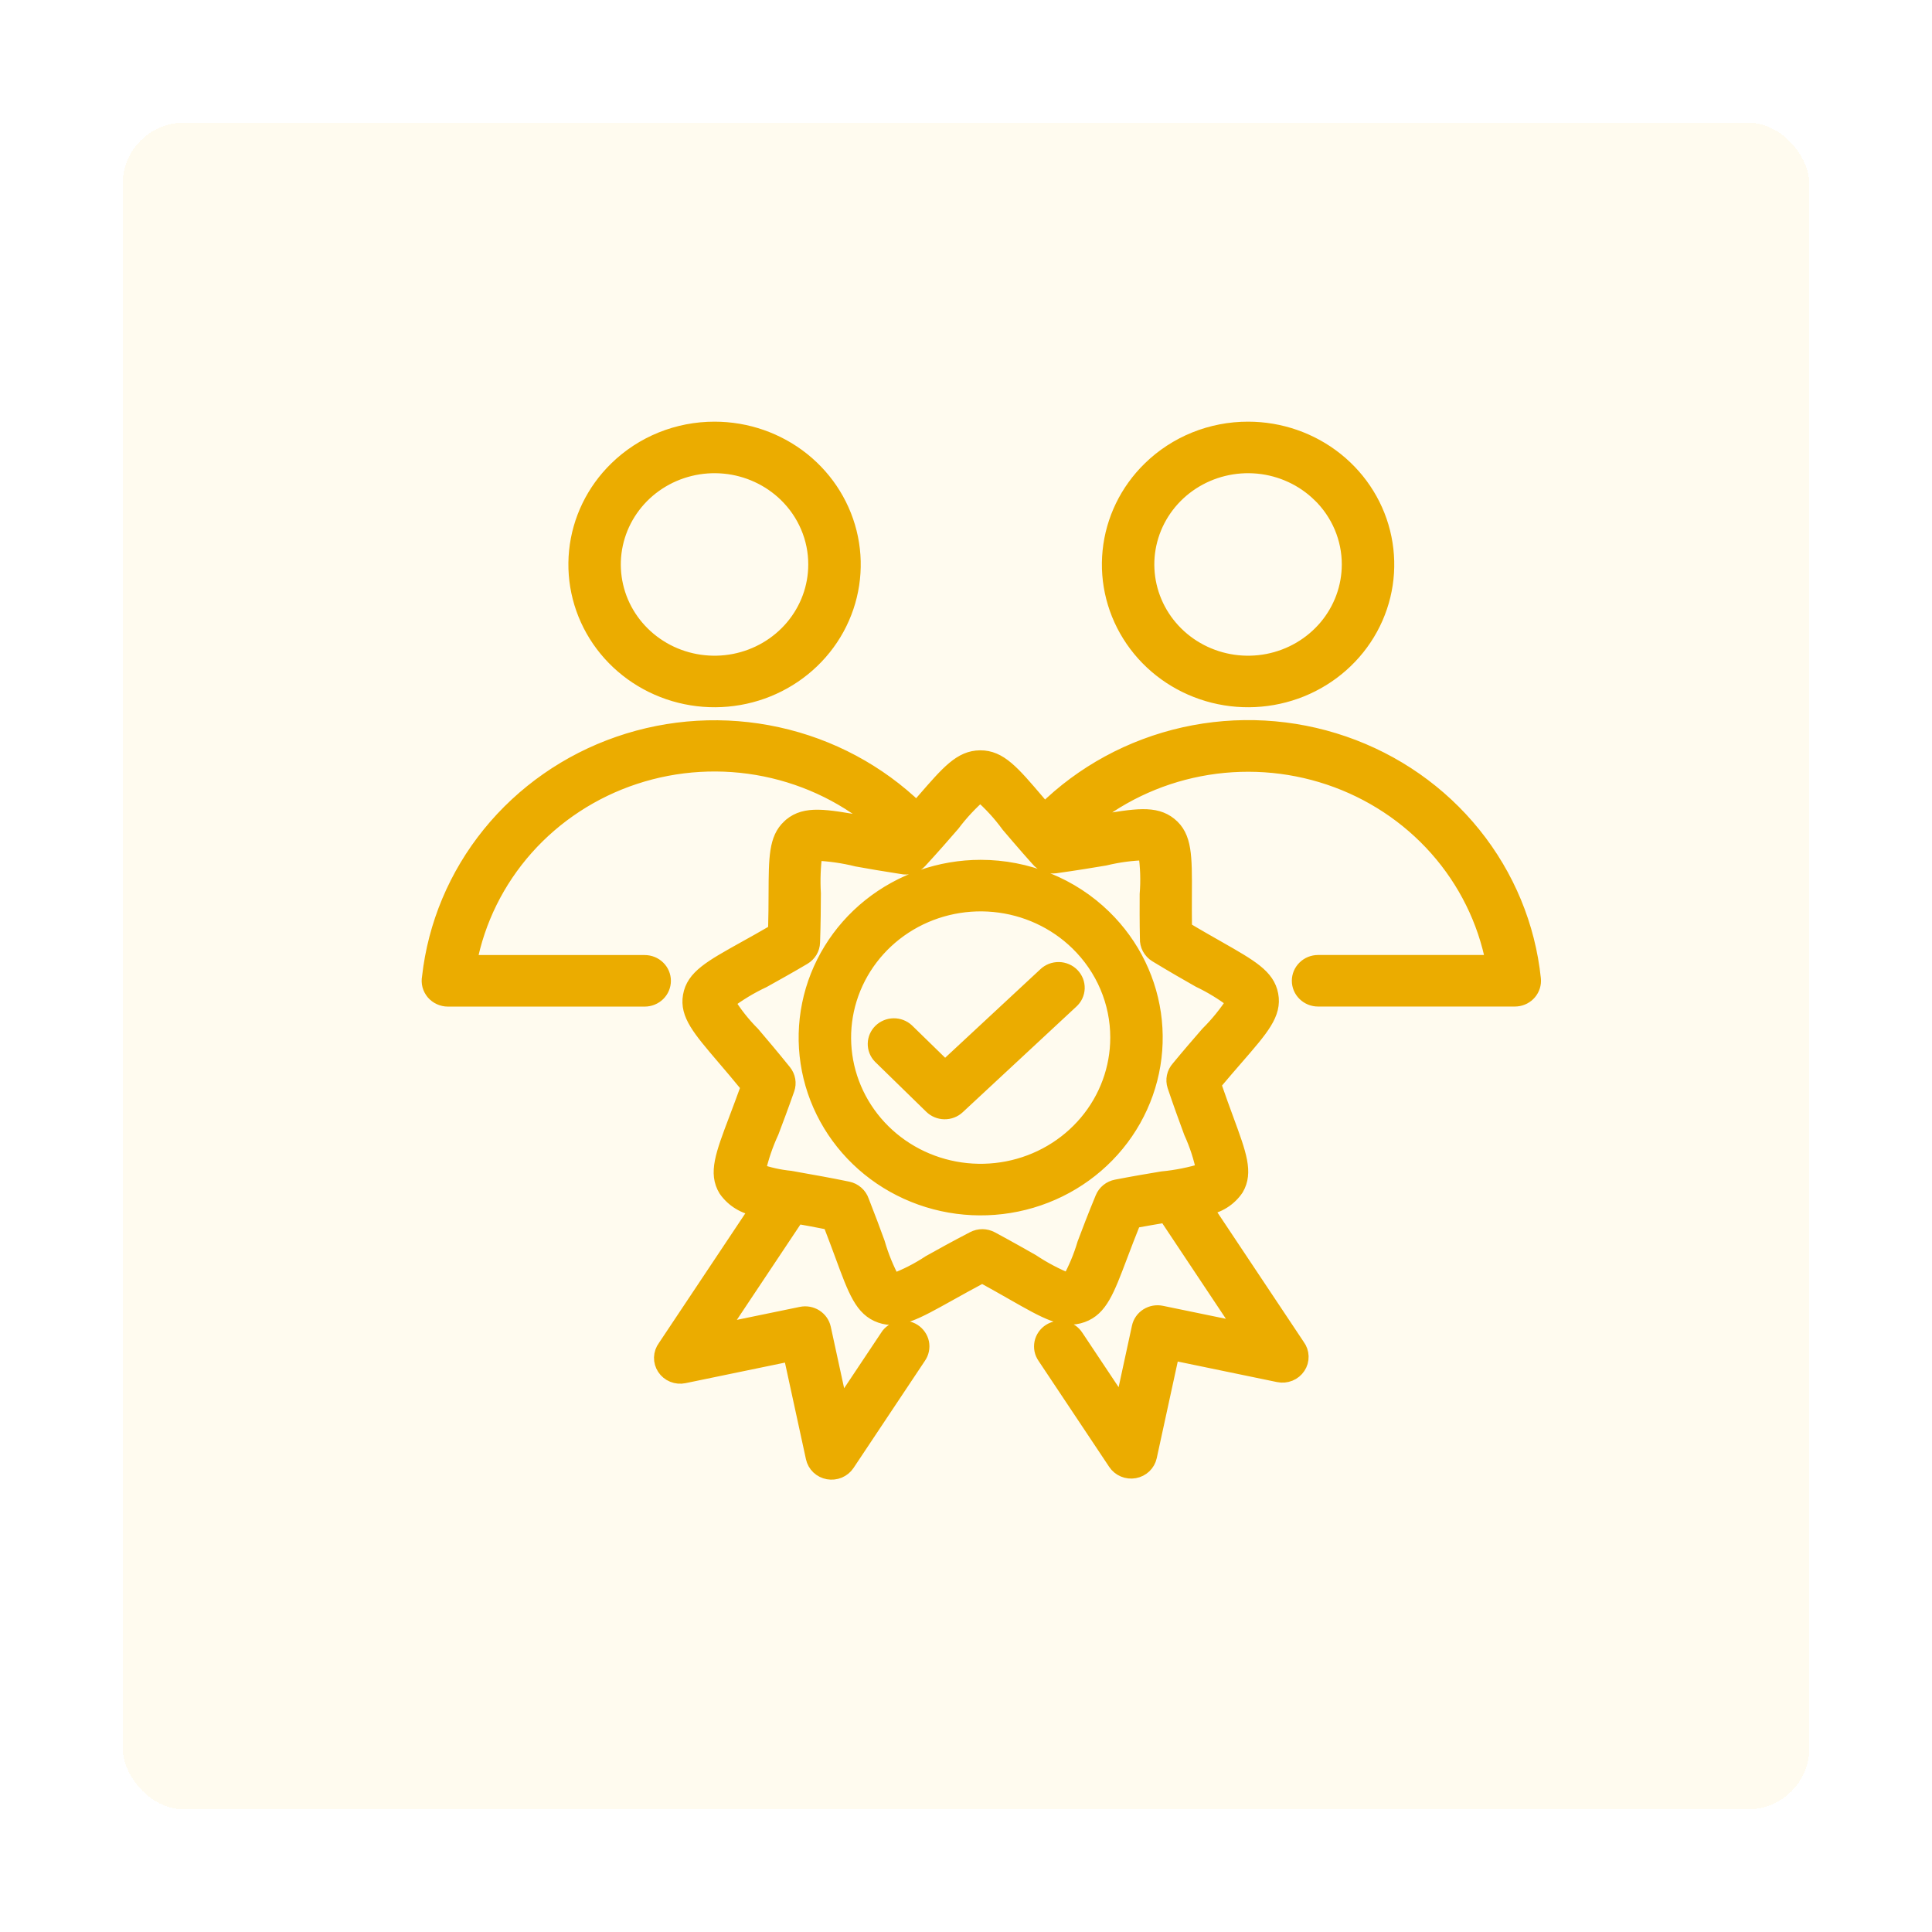
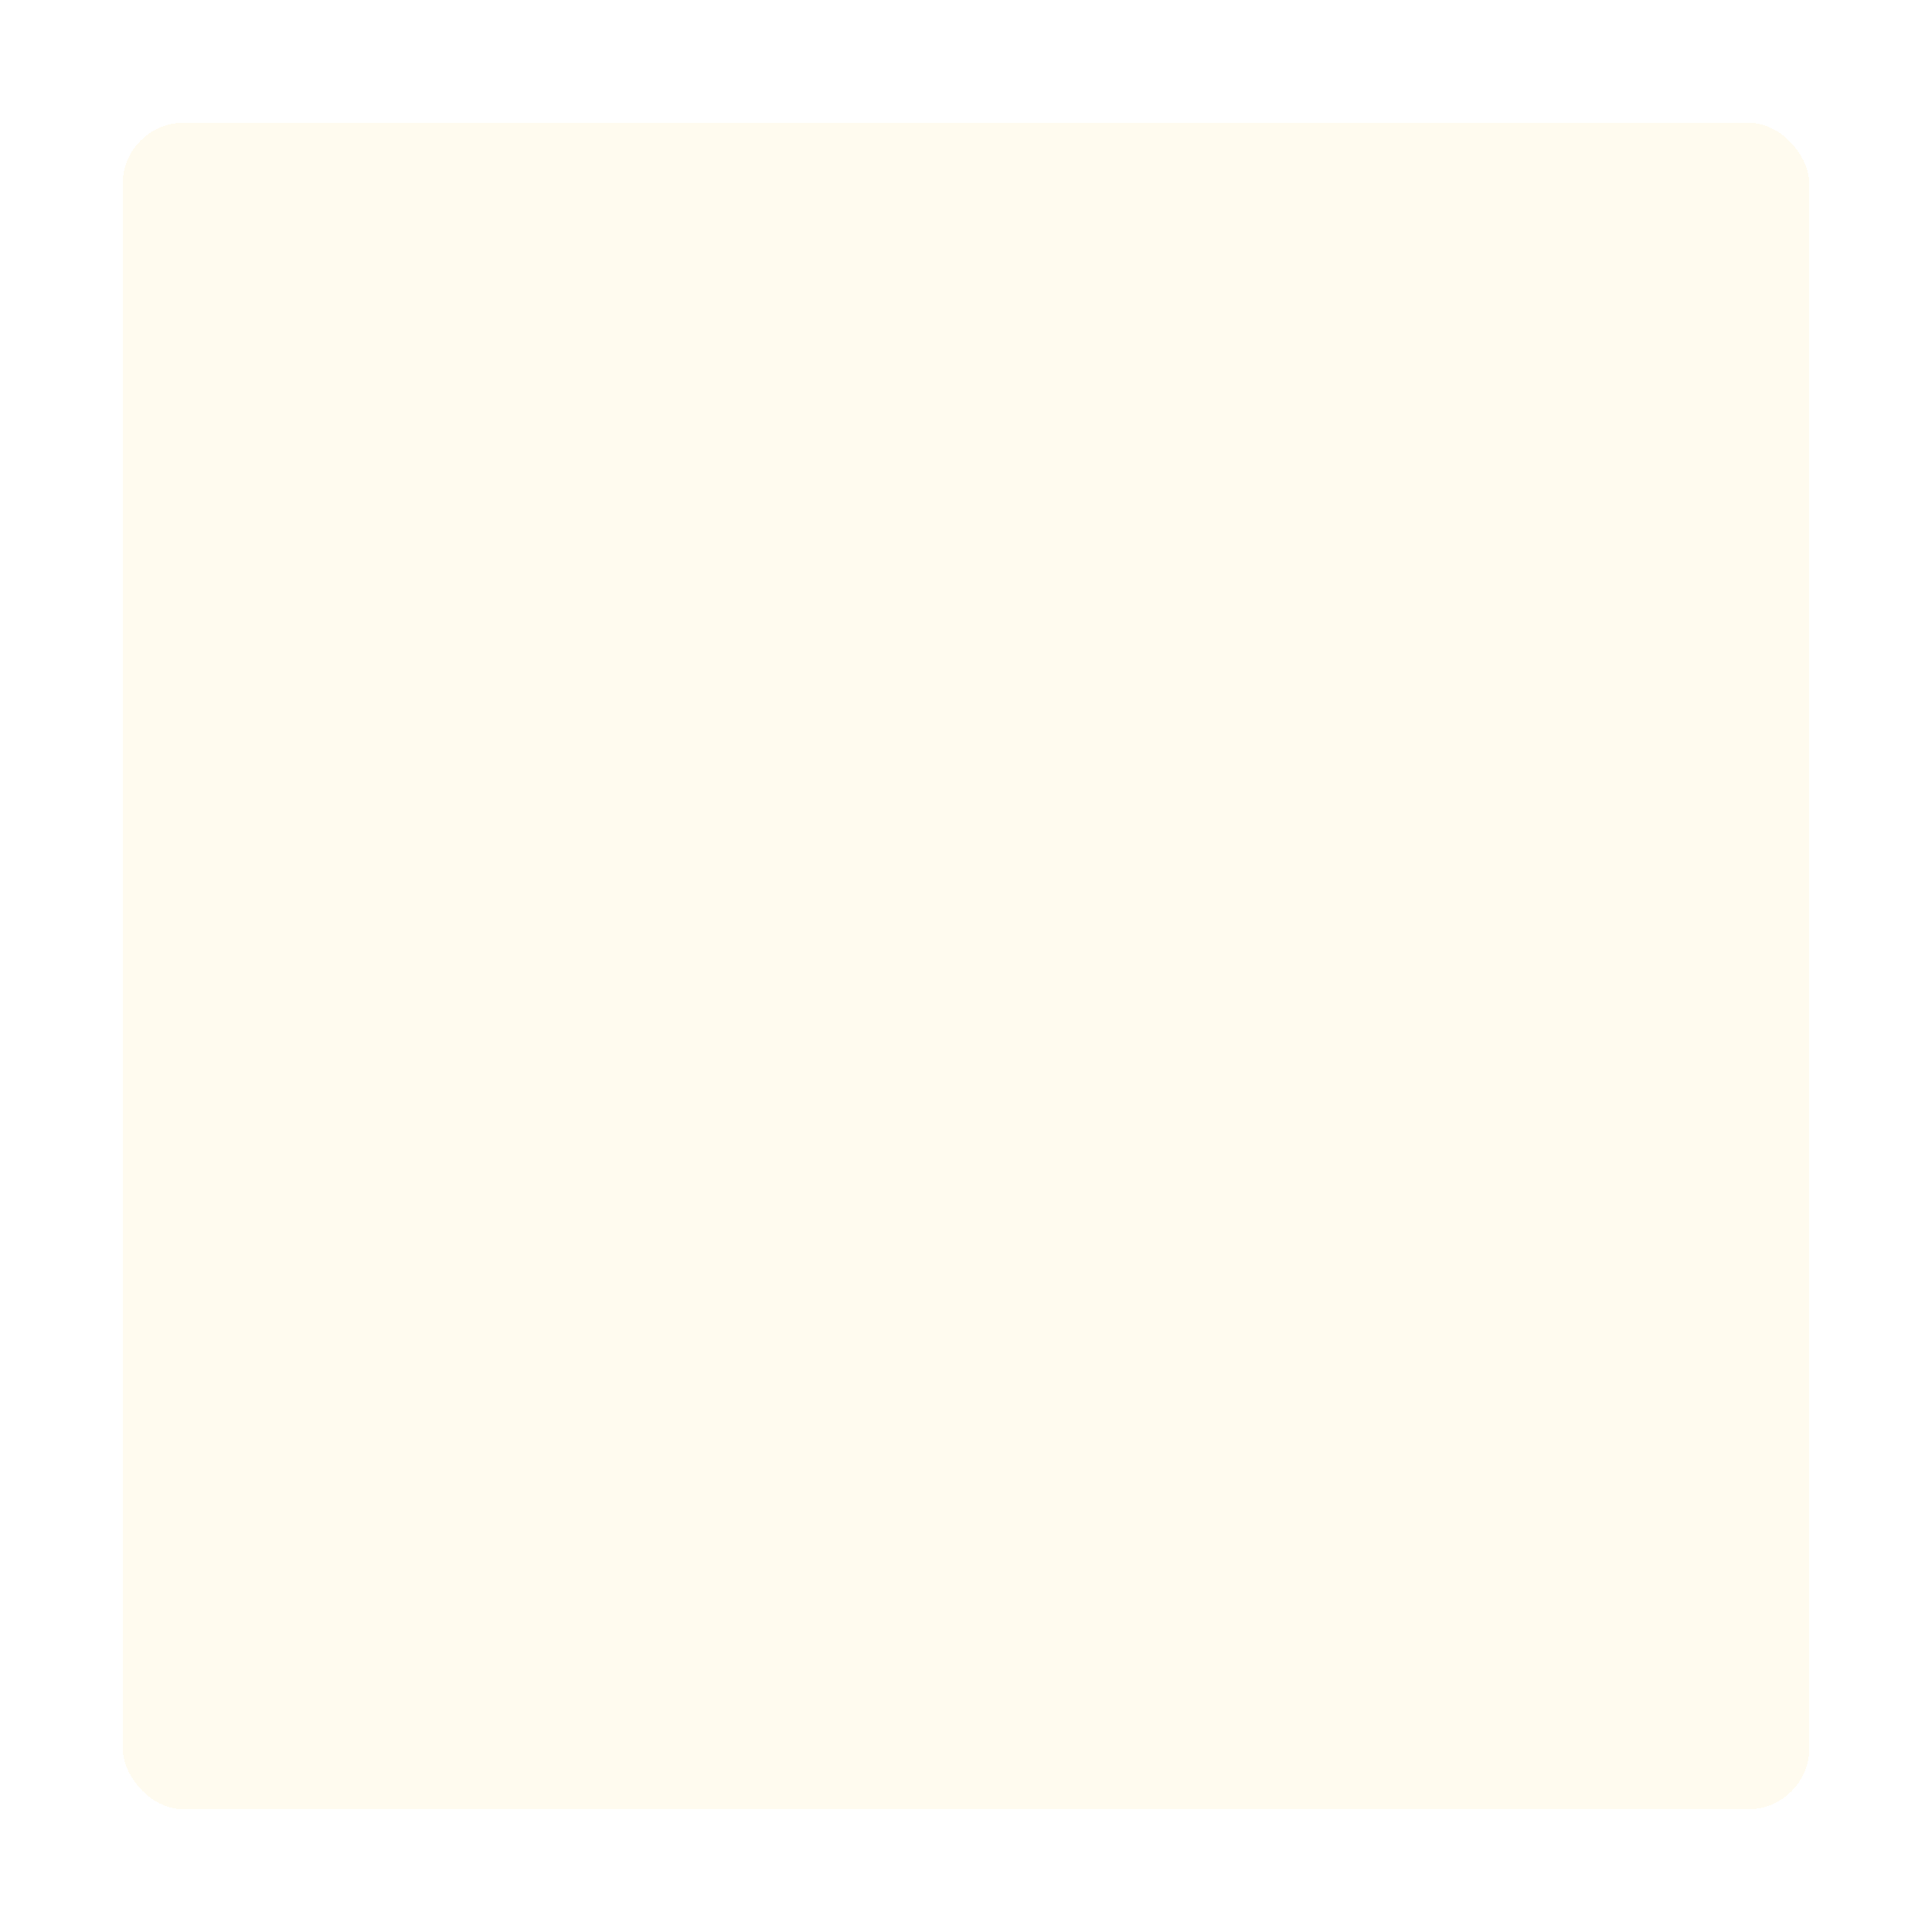
<svg xmlns="http://www.w3.org/2000/svg" width="63" height="63" viewBox="0 0 63 63" fill="none">
  <g filter="url(#filter0_d_25_1062)">
    <rect x="4" y="4" width="55" height="55" rx="2" fill="#FFCA3A" fill-opacity="0.08" shape-rendering="crispEdges" />
  </g>
-   <path fill-rule="evenodd" clip-rule="evenodd" d="M40.698 14C41.743 14 42.756 14.354 43.564 15C44.372 15.647 44.925 16.547 45.128 17.547C45.332 18.547 45.175 19.585 44.682 20.484C44.189 21.383 43.392 22.087 42.427 22.477C41.461 22.867 40.387 22.919 39.387 22.623C38.387 22.327 37.523 21.702 36.943 20.855C36.362 20.007 36.1 18.989 36.203 17.974C36.305 16.96 36.765 16.011 37.504 15.291C37.923 14.881 38.421 14.556 38.969 14.334C39.517 14.113 40.105 13.999 40.698 14ZM28.708 34.444C28.601 34.333 28.543 34.185 28.546 34.032C28.549 33.879 28.613 33.734 28.724 33.626C28.836 33.518 28.985 33.457 29.142 33.455C29.299 33.453 29.45 33.511 29.564 33.616L30.816 34.837L34.093 31.791C34.15 31.736 34.218 31.693 34.292 31.663C34.367 31.634 34.446 31.62 34.527 31.621C34.607 31.622 34.686 31.639 34.76 31.671C34.833 31.702 34.899 31.747 34.955 31.804C35.01 31.861 35.053 31.928 35.082 32.001C35.11 32.074 35.123 32.152 35.121 32.23C35.118 32.308 35.099 32.385 35.066 32.456C35.032 32.528 34.984 32.591 34.925 32.644L31.221 36.087C31.107 36.193 30.955 36.251 30.797 36.248C30.639 36.246 30.489 36.183 30.378 36.074L28.708 34.444ZM31.978 28.288C30.663 28.289 29.388 28.734 28.371 29.548C27.355 30.362 26.659 31.495 26.402 32.753C26.145 34.012 26.344 35.319 26.964 36.45C27.584 37.582 28.587 38.469 29.803 38.96C31.018 39.451 32.37 39.516 33.629 39.143C34.888 38.771 35.975 37.984 36.706 36.917C37.437 35.85 37.766 34.569 37.637 33.292C37.508 32.015 36.929 30.821 35.999 29.913C35.472 29.397 34.845 28.988 34.155 28.71C33.465 28.431 32.725 28.288 31.978 28.288ZM35.143 30.747C34.411 30.033 33.448 29.589 32.417 29.49C31.387 29.391 30.353 29.643 29.492 30.204C28.631 30.766 27.997 31.601 27.696 32.567C27.395 33.534 27.448 34.572 27.844 35.505C28.24 36.438 28.956 37.209 29.869 37.685C30.782 38.161 31.836 38.313 32.852 38.116C33.867 37.919 34.781 37.385 35.438 36.604C36.095 35.823 36.454 34.845 36.454 33.834C36.455 33.261 36.339 32.693 36.114 32.163C35.889 31.633 35.559 31.152 35.143 30.747ZM28.942 43.596L27.407 45.898L26.846 43.315C26.813 43.162 26.719 43.029 26.585 42.943C26.451 42.858 26.287 42.828 26.13 42.861L23.482 43.407L25.983 39.655C26.289 39.71 26.644 39.772 27.074 39.86C27.234 40.273 27.363 40.621 27.474 40.921C27.908 42.101 28.123 42.685 28.72 42.893C29.301 43.094 29.844 42.792 30.919 42.193C31.239 42.016 31.609 41.808 32.029 41.585C32.399 41.788 32.74 41.982 33.035 42.15C34.143 42.781 34.691 43.093 35.288 42.876C35.869 42.665 36.086 42.093 36.514 40.96C36.641 40.625 36.789 40.234 36.964 39.801C37.364 39.727 37.714 39.668 38.02 39.617L40.52 43.372L37.872 42.826C37.715 42.793 37.552 42.823 37.417 42.908C37.283 42.993 37.189 43.127 37.156 43.28L36.596 45.864L35.085 43.596C35.042 43.53 34.987 43.472 34.922 43.427C34.856 43.381 34.782 43.349 34.704 43.332C34.625 43.315 34.544 43.313 34.465 43.327C34.386 43.341 34.311 43.37 34.243 43.413C34.176 43.455 34.118 43.511 34.073 43.575C34.028 43.64 33.996 43.713 33.98 43.79C33.965 43.867 33.965 43.946 33.98 44.023C33.996 44.099 34.028 44.172 34.073 44.237L36.379 47.697C36.444 47.794 36.537 47.871 36.647 47.917C36.756 47.963 36.877 47.976 36.995 47.955C37.112 47.934 37.22 47.879 37.306 47.798C37.391 47.716 37.45 47.612 37.475 47.498L38.213 44.103L41.694 44.823C41.813 44.848 41.938 44.836 42.05 44.791C42.163 44.745 42.259 44.667 42.325 44.567C42.392 44.467 42.426 44.35 42.422 44.23C42.419 44.111 42.379 43.996 42.307 43.9L39.295 39.38C39.5 39.352 39.697 39.282 39.871 39.173C40.046 39.065 40.195 38.921 40.309 38.752C40.614 38.228 40.402 37.654 39.984 36.516C39.867 36.197 39.729 35.823 39.565 35.346C39.842 35.015 40.092 34.727 40.309 34.477C41.138 33.522 41.549 33.049 41.434 32.441C41.322 31.844 40.783 31.538 39.714 30.929C39.397 30.748 39.026 30.539 38.619 30.294C38.613 29.861 38.615 29.487 38.616 29.163C38.622 27.91 38.625 27.29 38.138 26.896C37.661 26.511 37.045 26.614 35.824 26.818L35.311 26.903C36.39 25.975 37.701 25.341 39.112 25.068C40.524 24.795 41.984 24.891 43.344 25.347C44.705 25.803 45.917 26.603 46.858 27.664C47.799 28.726 48.435 30.012 48.701 31.391H42.981C42.82 31.391 42.666 31.453 42.553 31.564C42.439 31.675 42.375 31.825 42.375 31.982C42.375 32.138 42.439 32.288 42.553 32.399C42.666 32.51 42.82 32.572 42.981 32.572H49.397C49.417 32.572 49.436 32.571 49.456 32.569C49.535 32.562 49.611 32.539 49.681 32.503C49.751 32.466 49.813 32.417 49.863 32.357C49.913 32.297 49.951 32.228 49.974 32.154C49.997 32.08 50.005 32.003 49.997 31.926C49.818 30.206 49.142 28.572 48.047 27.213C46.952 25.854 45.484 24.827 43.813 24.252C42.142 23.676 40.339 23.576 38.612 23.962C36.885 24.349 35.306 25.206 34.06 26.435L33.82 26.153C33 25.19 32.593 24.713 31.962 24.717C31.34 24.722 30.937 25.186 30.137 26.108C30.06 26.197 29.979 26.29 29.892 26.388C28.644 25.178 27.07 24.335 25.352 23.959C23.635 23.582 21.843 23.686 20.183 24.26C18.524 24.833 17.064 25.852 15.972 27.199C14.88 28.546 14.2 30.166 14.01 31.874C13.994 31.959 13.997 32.047 14.019 32.131C14.042 32.215 14.083 32.293 14.139 32.36C14.196 32.427 14.267 32.48 14.348 32.517C14.428 32.554 14.516 32.574 14.605 32.574H21.022C21.183 32.574 21.337 32.511 21.45 32.401C21.564 32.29 21.627 32.14 21.627 31.983C21.627 31.826 21.564 31.676 21.45 31.566C21.337 31.455 21.183 31.393 21.022 31.393H15.298C15.563 30.005 16.203 28.711 17.151 27.644C18.099 26.578 19.322 25.777 20.693 25.325C22.064 24.873 23.534 24.786 24.951 25.073C26.368 25.36 27.681 26.011 28.755 26.958C28.541 26.922 28.343 26.886 28.161 26.854C26.898 26.631 26.273 26.521 25.79 26.922C25.774 26.935 25.759 26.949 25.745 26.964C25.32 27.357 25.317 27.965 25.312 29.131C25.312 29.479 25.308 29.887 25.295 30.371C24.895 30.605 24.572 30.784 24.293 30.939C23.177 31.561 22.624 31.869 22.519 32.48C22.416 33.072 22.816 33.541 23.608 34.47C23.837 34.738 24.104 35.051 24.413 35.43C24.268 35.833 24.133 36.189 24.017 36.497C23.573 37.67 23.353 38.253 23.675 38.785C23.793 38.954 23.945 39.097 24.123 39.204C24.301 39.312 24.5 39.382 24.708 39.41L21.692 43.935C21.62 44.031 21.58 44.147 21.576 44.266C21.573 44.385 21.607 44.502 21.673 44.602C21.74 44.703 21.836 44.781 21.948 44.826C22.061 44.872 22.186 44.883 22.305 44.858L25.788 44.138L26.526 47.533C26.551 47.647 26.61 47.752 26.695 47.833C26.781 47.914 26.889 47.969 27.006 47.99C27.124 48.011 27.245 47.998 27.355 47.952C27.464 47.906 27.558 47.83 27.623 47.732L29.953 44.235C29.998 44.17 30.029 44.098 30.045 44.021C30.061 43.944 30.061 43.865 30.046 43.788C30.03 43.711 29.998 43.638 29.953 43.574C29.908 43.509 29.85 43.453 29.783 43.411C29.715 43.368 29.64 43.339 29.561 43.325C29.482 43.311 29.401 43.313 29.322 43.33C29.244 43.347 29.17 43.379 29.104 43.425C29.039 43.47 28.983 43.528 28.941 43.594L28.942 43.596ZM25.779 38.428C25.794 38.43 25.809 38.433 25.823 38.436L26.035 38.475C26.495 38.556 27.049 38.654 27.643 38.777C27.747 38.798 27.843 38.846 27.922 38.916C28.001 38.985 28.06 39.074 28.093 39.173C28.295 39.684 28.464 40.143 28.606 40.53C28.731 40.965 28.903 41.387 29.119 41.786C29.542 41.628 29.945 41.422 30.32 41.174C30.698 40.963 31.155 40.709 31.748 40.401C31.836 40.355 31.935 40.331 32.035 40.331C32.135 40.332 32.234 40.357 32.322 40.404C32.874 40.701 33.291 40.938 33.642 41.137C34.025 41.392 34.435 41.608 34.864 41.781C35.08 41.393 35.252 40.984 35.377 40.56C35.528 40.161 35.71 39.679 35.962 39.071C35.999 38.979 36.06 38.899 36.137 38.836C36.215 38.773 36.308 38.73 36.407 38.712C36.982 38.6 37.481 38.517 37.899 38.447C38.361 38.403 38.817 38.312 39.259 38.174C39.172 37.741 39.034 37.319 38.85 36.916C38.692 36.486 38.502 35.969 38.314 35.408C38.282 35.311 38.276 35.208 38.297 35.108C38.318 35.008 38.366 34.915 38.434 34.839C38.808 34.386 39.123 34.023 39.389 33.717C39.714 33.394 40.002 33.037 40.249 32.654C39.895 32.38 39.511 32.145 39.105 31.951C38.73 31.738 38.277 31.479 37.705 31.132C37.614 31.076 37.54 30.998 37.49 30.906C37.44 30.813 37.416 30.709 37.421 30.605C37.409 30.044 37.411 29.566 37.413 29.163C37.45 28.709 37.434 28.252 37.367 27.801C36.915 27.811 36.466 27.87 36.027 27.977C35.596 28.049 35.075 28.136 34.411 28.228C34.307 28.242 34.201 28.229 34.103 28.191C34.006 28.153 33.92 28.091 33.855 28.01C33.768 27.913 33.683 27.818 33.602 27.725C33.589 27.711 33.576 27.697 33.564 27.682C33.313 27.396 33.089 27.133 32.892 26.902C32.623 26.532 32.312 26.193 31.965 25.89C31.628 26.183 31.324 26.511 31.057 26.866C30.765 27.203 30.411 27.61 29.985 28.072C29.913 28.15 29.821 28.208 29.718 28.24C29.616 28.271 29.506 28.276 29.401 28.252C28.829 28.165 28.351 28.081 27.949 28.009C27.499 27.897 27.038 27.832 26.574 27.814L26.567 27.821C26.509 28.256 26.492 28.697 26.518 29.135C26.516 29.575 26.513 30.106 26.491 30.73C26.488 30.828 26.46 30.924 26.409 31.009C26.358 31.093 26.286 31.164 26.2 31.215C25.725 31.496 25.27 31.749 24.888 31.962C24.471 32.157 24.076 32.395 23.71 32.672C23.942 33.05 24.219 33.402 24.535 33.718C24.823 34.057 25.171 34.466 25.566 34.957C25.627 35.034 25.669 35.125 25.685 35.221C25.702 35.317 25.694 35.416 25.662 35.508C25.465 36.07 25.294 36.523 25.15 36.903C24.959 37.316 24.812 37.748 24.713 38.191C25.057 38.313 25.414 38.392 25.778 38.428L25.779 38.428ZM23.301 14C24.346 14 25.359 14.354 26.167 15C26.974 15.647 27.527 16.547 27.731 17.547C27.935 18.547 27.777 19.585 27.285 20.484C26.792 21.383 25.995 22.087 25.03 22.477C24.064 22.867 22.99 22.919 21.99 22.623C20.99 22.327 20.126 21.702 19.545 20.855C18.965 20.007 18.703 18.989 18.806 17.974C18.908 16.96 19.368 16.011 20.107 15.291C20.526 14.881 21.024 14.556 21.572 14.334C22.12 14.113 22.708 13.999 23.301 14ZM25.638 16.125C25.097 15.598 24.385 15.269 23.624 15.196C22.863 15.123 22.099 15.31 21.463 15.724C20.827 16.139 20.358 16.756 20.136 17.47C19.914 18.184 19.953 18.951 20.245 19.641C20.538 20.33 21.067 20.899 21.741 21.251C22.416 21.603 23.195 21.715 23.945 21.57C24.695 21.424 25.371 21.029 25.856 20.452C26.341 19.875 26.607 19.152 26.606 18.406C26.607 17.982 26.522 17.563 26.355 17.171C26.189 16.78 25.945 16.424 25.638 16.125ZM43.035 16.125C42.494 15.598 41.783 15.269 41.021 15.196C40.26 15.123 39.496 15.31 38.86 15.724C38.224 16.139 37.755 16.756 37.533 17.47C37.311 18.184 37.35 18.951 37.643 19.641C37.936 20.33 38.464 20.899 39.139 21.251C39.814 21.603 40.592 21.715 41.343 21.57C42.093 21.424 42.768 21.029 43.254 20.452C43.739 19.875 44.004 19.152 44.004 18.406C44.005 17.983 43.919 17.563 43.754 17.172C43.587 16.78 43.344 16.425 43.037 16.125H43.035Z" fill="#EBAC00" stroke="#EBAC00" stroke-width="0.5" />
  <defs>
    <filter id="filter0_d_25_1062" x="0" y="0" width="63" height="63" filterUnits="userSpaceOnUse" color-interpolation-filters="sRGB">
      <feFlood flood-opacity="0" result="BackgroundImageFix" />
      <feColorMatrix in="SourceAlpha" type="matrix" values="0 0 0 0 0 0 0 0 0 0 0 0 0 0 0 0 0 0 127 0" result="hardAlpha" />
      <feOffset />
      <feGaussianBlur stdDeviation="2" />
      <feComposite in2="hardAlpha" operator="out" />
      <feColorMatrix type="matrix" values="0 0 0 0 0.5 0 0 0 0 0.365 0 0 0 0 0 0 0 0 0.25 0" />
      <feBlend mode="normal" in2="BackgroundImageFix" result="effect1_dropShadow_25_1062" />
      <feBlend mode="normal" in="SourceGraphic" in2="effect1_dropShadow_25_1062" result="shape" />
    </filter>
  </defs>
</svg>